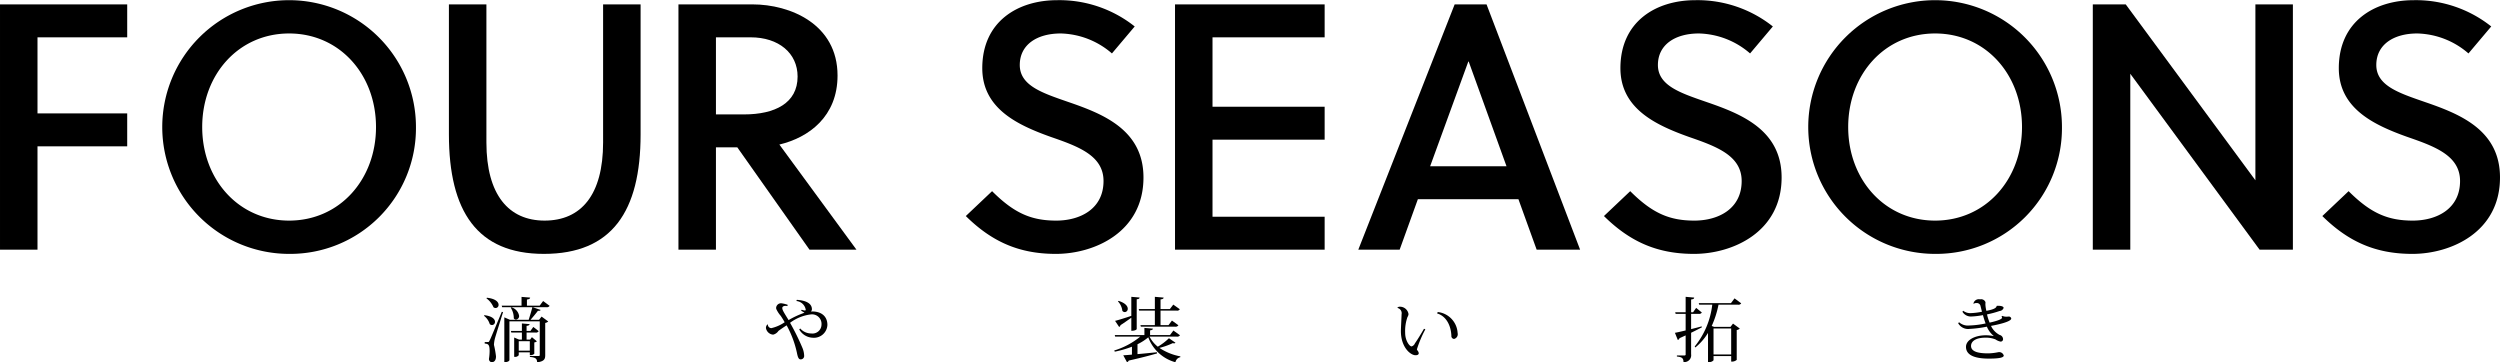
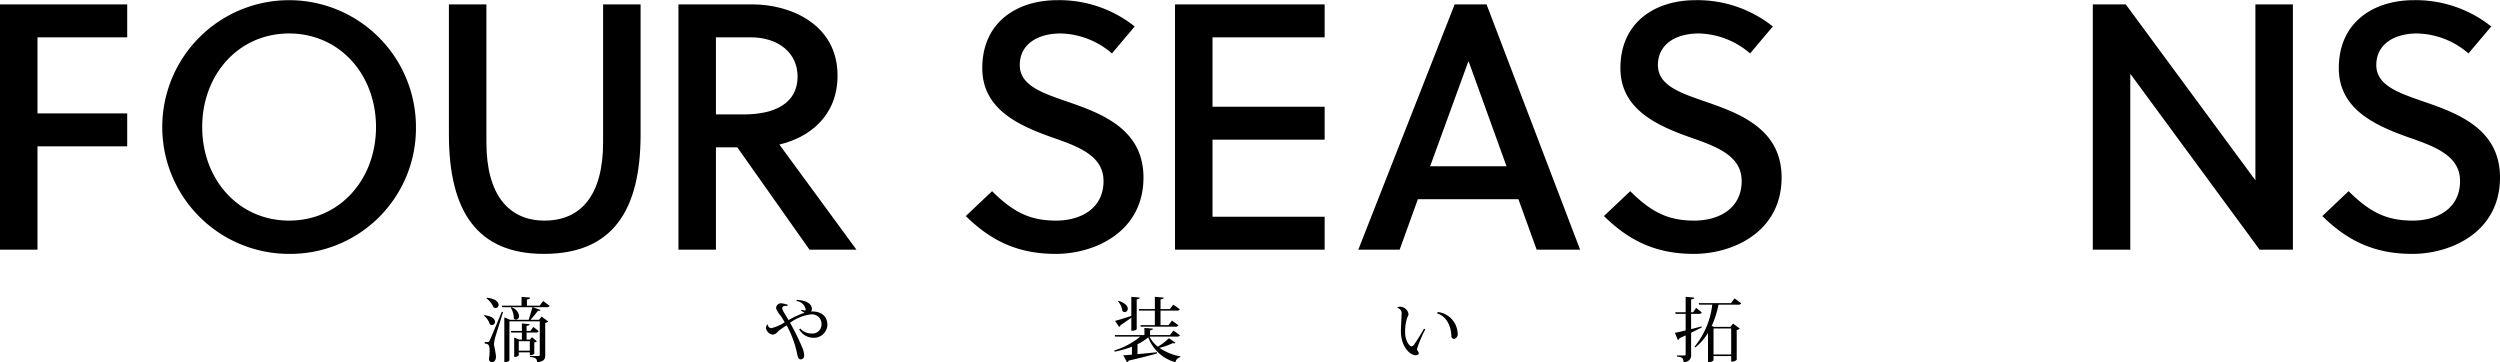
<svg xmlns="http://www.w3.org/2000/svg" x="0px" y="0px" width="800px" height="116px" viewBox="0 0 428.035 62.004">
  <title>FourSeasons_txt</title>
  <path d="M218.256,442.201v17.699h-6.419v-41.998h21.779V423.542H218.256v13.02h15.359v5.64H218.256Z" transform="translate(-211.836 -417.182)" />
  <path d="M261.335,460.62a21.719,21.719,0,1,1,21.719-21.719A21.524,21.524,0,0,1,261.335,460.62Zm0-37.738c-8.64,0-14.879,7.02-14.879,16.02,0,8.999,6.24,16.02,14.879,16.02s14.879-7.021,14.879-16.02C276.215,429.901,269.975,422.882,261.335,422.882Z" transform="translate(-211.836 -417.182)" />
  <path d="M321.515,440.161c0,13.199-4.92,20.459-16.56,20.459-11.399,0-16.259-7.26-16.259-20.459V417.902h6.42V441.541c0,9,3.84,13.38,9.959,13.38,6.24,0,10.02-4.38,10.02-13.38V417.902h6.42v22.259Z" transform="translate(-211.836 -417.182)" />
  <path d="M340.655,417.902c6.54,0,14.58,3.42,14.58,12.18,0,7.02-4.92,10.619-9.959,11.819l13.199,17.999h-8.04L338.075,442.381H334.415v17.52h-6.419v-41.998h12.659ZM334.415,436.741h4.8c5.28,0,9.18-1.92,9.18-6.479,0-4.02-3.24-6.72-8.04-6.72H334.415v13.199Z" transform="translate(-211.836 -417.182)" />
  <path d="M393.455,422.882c-4.08,0-7.02,1.92-7.02,5.399,0,3.54,3.9,4.8,8.22,6.3,5.94,2.04,12.959,4.74,12.959,12.96,0,9.359-8.399,13.079-14.999,13.079-6.24,0-10.92-2.04-15.419-6.479l4.5-4.26c3.78,3.779,6.72,5.04,10.979,5.04,4.08,0,8.1-1.98,8.1-6.78,0-4.38-4.379-5.939-9.06-7.56-5.7-2.04-11.699-4.859-11.699-11.76,0-7.919,6-11.64,12.839-11.64a20.74,20.74,0,0,1,13.259,4.5l-3.899,4.62A13.844,13.844,0,0,0,393.455,422.882Z" transform="translate(-211.836 -417.182)" />
  <path d="M413.015,459.9v-41.998h25.619V423.542H419.435v11.88h19.199v5.64H419.435v13.199h19.199v5.64H413.015Z" transform="translate(-211.836 -417.182)" />
  <path d="M471.813,451.261H454.594l-3.119,8.64h-7.08l16.499-41.998h5.46l16.02,41.998h-7.439Zm-15.119-5.64h13.079l-6.479-17.939H463.233Z" transform="translate(-211.836 -417.182)" />
  <path d="M502.713,422.882c-4.08,0-7.02,1.92-7.02,5.399,0,3.54,3.899,4.8,8.22,6.3,5.939,2.04,12.959,4.74,12.959,12.96,0,9.359-8.399,13.079-14.999,13.079-6.239,0-10.92-2.04-15.419-6.479l4.499-4.26c3.78,3.779,6.72,5.04,10.979,5.04,4.08,0,8.101-1.98,8.101-6.78,0-4.38-4.38-5.939-9.061-7.56-5.699-2.04-11.699-4.859-11.699-11.76,0-7.919,6-11.64,12.84-11.64a20.739,20.739,0,0,1,13.259,4.5l-3.899,4.62A13.844,13.844,0,0,0,502.713,422.882Z" transform="translate(-211.836 -417.182)" />
-   <path d="M543.152,460.62a21.719,21.719,0,1,1,21.719-21.719A21.524,21.524,0,0,1,543.152,460.62Zm0-37.738c-8.64,0-14.879,7.02-14.879,16.02,0,8.999,6.239,16.02,14.879,16.02s14.88-7.021,14.88-16.02C558.032,429.901,551.792,422.882,543.152,422.882Z" transform="translate(-211.836 -417.182)" />
  <path d="M598.712,459.9l-22.14-30.119v30.119h-6.419v-41.998H575.793l22.199,30.118V417.902h6.419v41.998h-5.699Z" transform="translate(-211.836 -417.182)" />
  <path d="M625.712,422.882c-4.08,0-7.02,1.92-7.02,5.399,0,3.54,3.899,4.8,8.22,6.3,5.939,2.04,12.959,4.74,12.959,12.96,0,9.359-8.399,13.079-14.999,13.079-6.239,0-10.92-2.04-15.419-6.479l4.499-4.26c3.78,3.779,6.72,5.04,10.979,5.04,4.08,0,8.101-1.98,8.101-6.78,0-4.38-4.38-5.939-9.061-7.56-5.699-2.04-11.699-4.859-11.699-11.76,0-7.919,6-11.64,12.84-11.64a20.739,20.739,0,0,1,13.259,4.5l-3.899,4.62A13.844,13.844,0,0,0,625.712,422.882Z" transform="translate(-211.836 -417.182)" />
  <path d="M294.764,471.114c1.379,0.168,1.823.707,1.823,1.139a0.535,0.535,0,0,1-.516.552,0.569,0.569,0,0,1-.384-0.168,2.833,2.833,0,0,0-.983-1.415Zm0.588,4.605c0.144,0,.192,0,0.3-0.252,0.108-.156.216-0.42,2.099-4.93l0.216,0.048c-0.432,1.403-1.259,4.006-1.403,4.558a5.228,5.228,0,0,0-.156,1.056,16.172,16.172,0,0,1,.348,1.967c0,0.911-.516,1.008-0.756,1.008a0.558,0.558,0,0,1-.443-0.612,8.963,8.963,0,0,0,.108-1.295c0-1.14-.24-1.235-0.84-1.295v-0.252c0.396,0,.528-0.013.528-0.013v0.013Zm-0.156-7.592c1.523,0.168,2.003.755,2.003,1.211a0.519,0.519,0,0,1-.504.552,0.565,0.565,0,0,1-.372-0.144,3.64,3.64,0,0,0-1.2-1.512Zm9.63,0.563,1.116,0.827a0.563,0.563,0,0,1-.576.229h-2.339l1.367,0.468c-0.048.132-.18,0.168-0.456,0.144-0.324.432-.84,1.056-1.271,1.547h1.463l0.432-.552,1.14,0.84a1.025,1.025,0,0,1-.516.252v5.505c0,0.636-.132,1.079-1.391,1.235,0-.672-0.348-0.84-1.235-0.924v-0.155h1.451c0.168,0,.24-0.036.24-0.18v-5.758h-5.193v6.645c0,0.013-.084.348-0.875,0.348v-7.676l0.959,0.42H302.356c0.204-.647.467-1.522,0.635-2.158h-5.181l-0.072-.264h3.394v-1.5l1.475,0.12c-0.024.192-.156,0.276-0.552,0.336v1.044h2.183Zm-5.421,1.079a1.841,1.841,0,0,1,1.308,1.451,0.591,0.591,0,0,1-.528.647,0.476,0.476,0,0,1-.384-0.216,3.264,3.264,0,0,0-.516-1.811Zm3.91,7.952a0.897,0.897,0,0,1-.624.239h-0.144V477.471h-1.895v0.491a0.762,0.762,0,0,1-.78.276v-3.299l0.84,0.36h0.479v-1.211h-1.811l-0.072-.276h1.883v-1.283l1.319,0.12c-0.012.168-.132,0.239-0.516,0.3v0.863h0.66l0.492-.684,0.923,0.72a0.526,0.526,0,0,1-.552.24h-1.523v1.211h0.6l0.312-.42,0.852,0.708a0.799,0.799,0,0,1-.443.191v1.943Zm-2.663-.528h1.895V475.575h-1.895v1.619Z" transform="translate(-211.836 -417.182)" />
  <path d="M348.269,468.487c1.835,0.132,2.566.756,2.579,1.596a0.495,0.495,0,0,1-.192.407,1.481,1.481,0,0,1,.228-0.012c1.643,0,2.615.875,2.615,2.314a2.307,2.307,0,0,1-2.519,2.183,2.772,2.772,0,0,1-2.303-1.415l0.168-.168a2.504,2.504,0,0,0,1.883.852,1.551,1.551,0,0,0,1.763-1.535,1.63,1.63,0,0,0-1.811-1.727,7.371,7.371,0,0,0-3.574,1.438,41.117,41.117,0,0,1,2.111,4.282,3.694,3.694,0,0,1,.3,1.319,0.584,0.584,0,0,1-.624.659c-0.36,0-.492-0.516-0.624-1.175a17.197,17.197,0,0,0-1.751-4.653c-0.456.287-1.02,0.671-1.403,0.959a1.508,1.508,0,0,1-.912.636A1.356,1.356,0,0,1,342.98,473.333a0.764,0.764,0,0,1,.276-0.647l0.048,0.023a0.607,0.607,0,0,0,.6.624,6.701,6.701,0,0,0,2.279-1.008c-0.204-.372-0.432-0.731-0.66-1.079a4.839,4.839,0,0,1-.78-1.199,0.955,0.955,0,0,1-.024-0.181,0.843,0.843,0,0,1,.875-0.791,5.105,5.105,0,0,1,1.104.264l-0.048.216a1.716,1.716,0,0,0-.324-0.036c-0.096,0-.552.024-0.552,0.372,0,0.324.24,0.708,1.079,2.062a15.558,15.558,0,0,1,2.723-1.259,5.656,5.656,0,0,0-.576-0.336l0.096-.18a1.852,1.852,0,0,0,.527.132c0.108,0,.168-0.036.168-0.12a1.787,1.787,0,0,0-1.607-1.499Z" transform="translate(-211.836 -417.182)" />
  <path d="M408.653,474.784a5.184,5.184,0,0,0,1.415,1.727,9.863,9.863,0,0,0,1.907-1.451l1.116,0.768a0.263,0.263,0,0,1-.228.108,0.802,0.802,0,0,1-.228-0.036,12.222,12.222,0,0,1-2.291.815,9.559,9.559,0,0,0,3.586,1.451l-0.012.144a1.063,1.063,0,0,0-.828.864,6.885,6.885,0,0,1-4.653-4.27,8.756,8.756,0,0,1-1.847,1.187v1.691c0.996-.084,2.147-0.204,3.322-0.323l0.024,0.203c-1.08.312-2.603,0.72-4.845,1.224a0.475,0.475,0,0,1-.3.275l-0.636-1.175c0.36-.024.875-0.06,1.487-0.12v-1.355a18.153,18.153,0,0,1-2.938.852l-0.096-.203a12.987,12.987,0,0,0,4.461-2.375h-4.306l-0.06-.264h5.073v-1.224l1.451,0.12c-0.012.168-.12,0.239-0.48,0.3v0.804h3.406l0.587-.78,1.127,0.815a0.572,0.572,0,0,1-.576.229h-4.641Zm-2.195-1.296c0,0.024-.132.3-0.924,0.3V471.546c-0.468.336-1.067,0.768-1.859,1.283a0.401,0.401,0,0,1-.228.3l-0.696-1.043c0.516-.12,1.631-0.468,2.782-0.852v-3.263l1.416,0.12c-0.012.168-.12,0.264-0.492,0.3v5.097Zm-3.106-4.821c1.188,0.372,1.571.924,1.571,1.344a0.542,0.542,0,0,1-.516.575,0.534,0.534,0,0,1-.408-0.216,2.826,2.826,0,0,0-.755-1.619Zm3.454,1.403h2.758v-2.099l1.5,0.132c-0.012.18-.144,0.264-0.528,0.312v1.655h1.595l0.587-.768,1.116,0.792a0.509,0.509,0,0,1-.552.239h-2.747v2.483h1.367l0.588-.78,1.103,0.804a0.545,0.545,0,0,1-.563.24h-5.865l-0.072-.264H409.564V470.334h-2.687Z" transform="translate(-211.836 -417.182)" />
  <path d="M451.088,469.843a0.491,0.491,0,0,1,.396-0.18,1.487,1.487,0,0,1,1.511,1.271,1.145,1.145,0,0,1-.18.503,7.211,7.211,0,0,0-.396,2.711c0,1.308.731,2.314,1.104,2.314a0.911,0.911,0,0,0,.575-0.539c0.324-.433,1.008-1.548,1.547-2.483l0.229,0.097a19.81,19.81,0,0,0-1.439,3.405,0.274,0.274,0,0,0,.072.192,0.9,0.9,0,0,1,.239.479c0,0.264-.239.36-0.552,0.36-0.839,0-2.506-1.319-2.506-4.15,0-.455.119-2.566,0.119-2.866a0.917,0.917,0,0,0-.707-1.079Zm6.908,0.731a3.827,3.827,0,0,1,3.405,3.598,0.833,0.833,0,0,1-.6,1.008,0.489,0.489,0,0,1-.468-0.54c-0.071-1.738-.875-3.37-2.446-3.825Z" transform="translate(-211.836 -417.182)" />
  <path d="M501.378,473.501c0.576-.145,1.188-0.3,1.8-0.468l0.048,0.155c-0.48.252-1.104,0.576-1.848,0.936v3.67a1.172,1.172,0,0,1-1.307,1.344c0-.695-0.3-0.852-1.128-0.947v-0.181h1.283a0.183,0.183,0,0,0,.216-0.228v-3.202c-0.335.144-.684,0.312-1.055,0.479a0.427,0.427,0,0,1-.288.3l-0.492-1.223c0.384-.072,1.044-0.216,1.835-0.408v-2.843h-1.715l-0.072-.264h1.787v-2.65l1.464,0.132c-0.024.18-.084,0.264-0.528,0.324v2.194h0.336l0.528-.756,0.971,0.792a0.521,0.521,0,0,1-.552.228h-1.283V473.501Zm8.575-4.414a0.541,0.541,0,0,1-.563.229h-3.322a16.327,16.327,0,0,1-1.163,3.646l0.408,0.156h2.806l0.433-.563,1.163,0.851a0.977,0.977,0,0,1-.528.252v5.109a1.24,1.24,0,0,1-.947.288v-0.936h-3.022v0.708a0.918,0.918,0,0,1-.791.312h-0.156v-4.989a9.74,9.74,0,0,1-2.171,2.494l-0.107-.168A13.852,13.852,0,0,0,505,469.315h-2.242l-0.072-.265h5.517l0.612-.815Zm-1.715,4.306h-3.022v4.45h3.022v-4.45Z" transform="translate(-211.836 -417.182)" />
-   <path d="M555.699,471.354a0.42,0.42,0,0,1,.491.324c0,0.588-2.507,1.092-3.466,1.271a3.307,3.307,0,0,0,1.475,1.547,0.763,0.763,0,0,1,.588.708,0.405,0.405,0,0,1-.443.432,2.352,2.352,0,0,1-.852-0.372,4.414,4.414,0,0,0-1.703-.3c-1.799,0-2.482.695-2.482,1.415,0,0.863.959,1.271,2.854,1.271h0.168a9.322,9.322,0,0,0,1.667-.204,0.821,0.821,0,0,1,.911.576c0,0.396-.972.527-2.555,0.527-2.614,0-3.91-.684-3.91-2.015,0-1.176,1.523-1.979,3.419-1.979a6.282,6.282,0,0,1,1.271.133l0.036-.036a4.041,4.041,0,0,1-1.151-1.571,19.74,19.74,0,0,1-2.962.384,1.943,1.943,0,0,1-1.955-.983l0.156-.156a2.281,2.281,0,0,0,1.774.552,15.233,15.233,0,0,0,2.771-.348,14.217,14.217,0,0,1-.455-1.428,12.926,12.926,0,0,1-2.003.24,1.674,1.674,0,0,1-1.512-.815l0.132-.168a1.984,1.984,0,0,0,1.235.408,12.102,12.102,0,0,0,1.979-.24l-0.24-.947a0.642,0.642,0,0,0-.72-0.54,0.6,0.6,0,0,0-.432.12l-0.072-.036a0.941,0.941,0,0,1,1.14-.72,0.799,0.799,0,0,1,.924.479c0,0.145-.013.24-0.013,0.396a5.776,5.776,0,0,0,.168,1.091c1.104-.203,1.716-0.443,1.764-0.852,0.623-.048,1.187.061,1.187,0.36a0.815,0.815,0,0,1-.707.527,15.987,15.987,0,0,1-2.135.576,8.233,8.233,0,0,0,.443,1.403c0.396-.072,2.135-0.48,2.135-0.84a0.249,0.249,0,0,0-.107-0.168l0.144-.144a1.723,1.723,0,0,0,.72.144Z" transform="translate(-211.836 -417.182)" />
</svg>